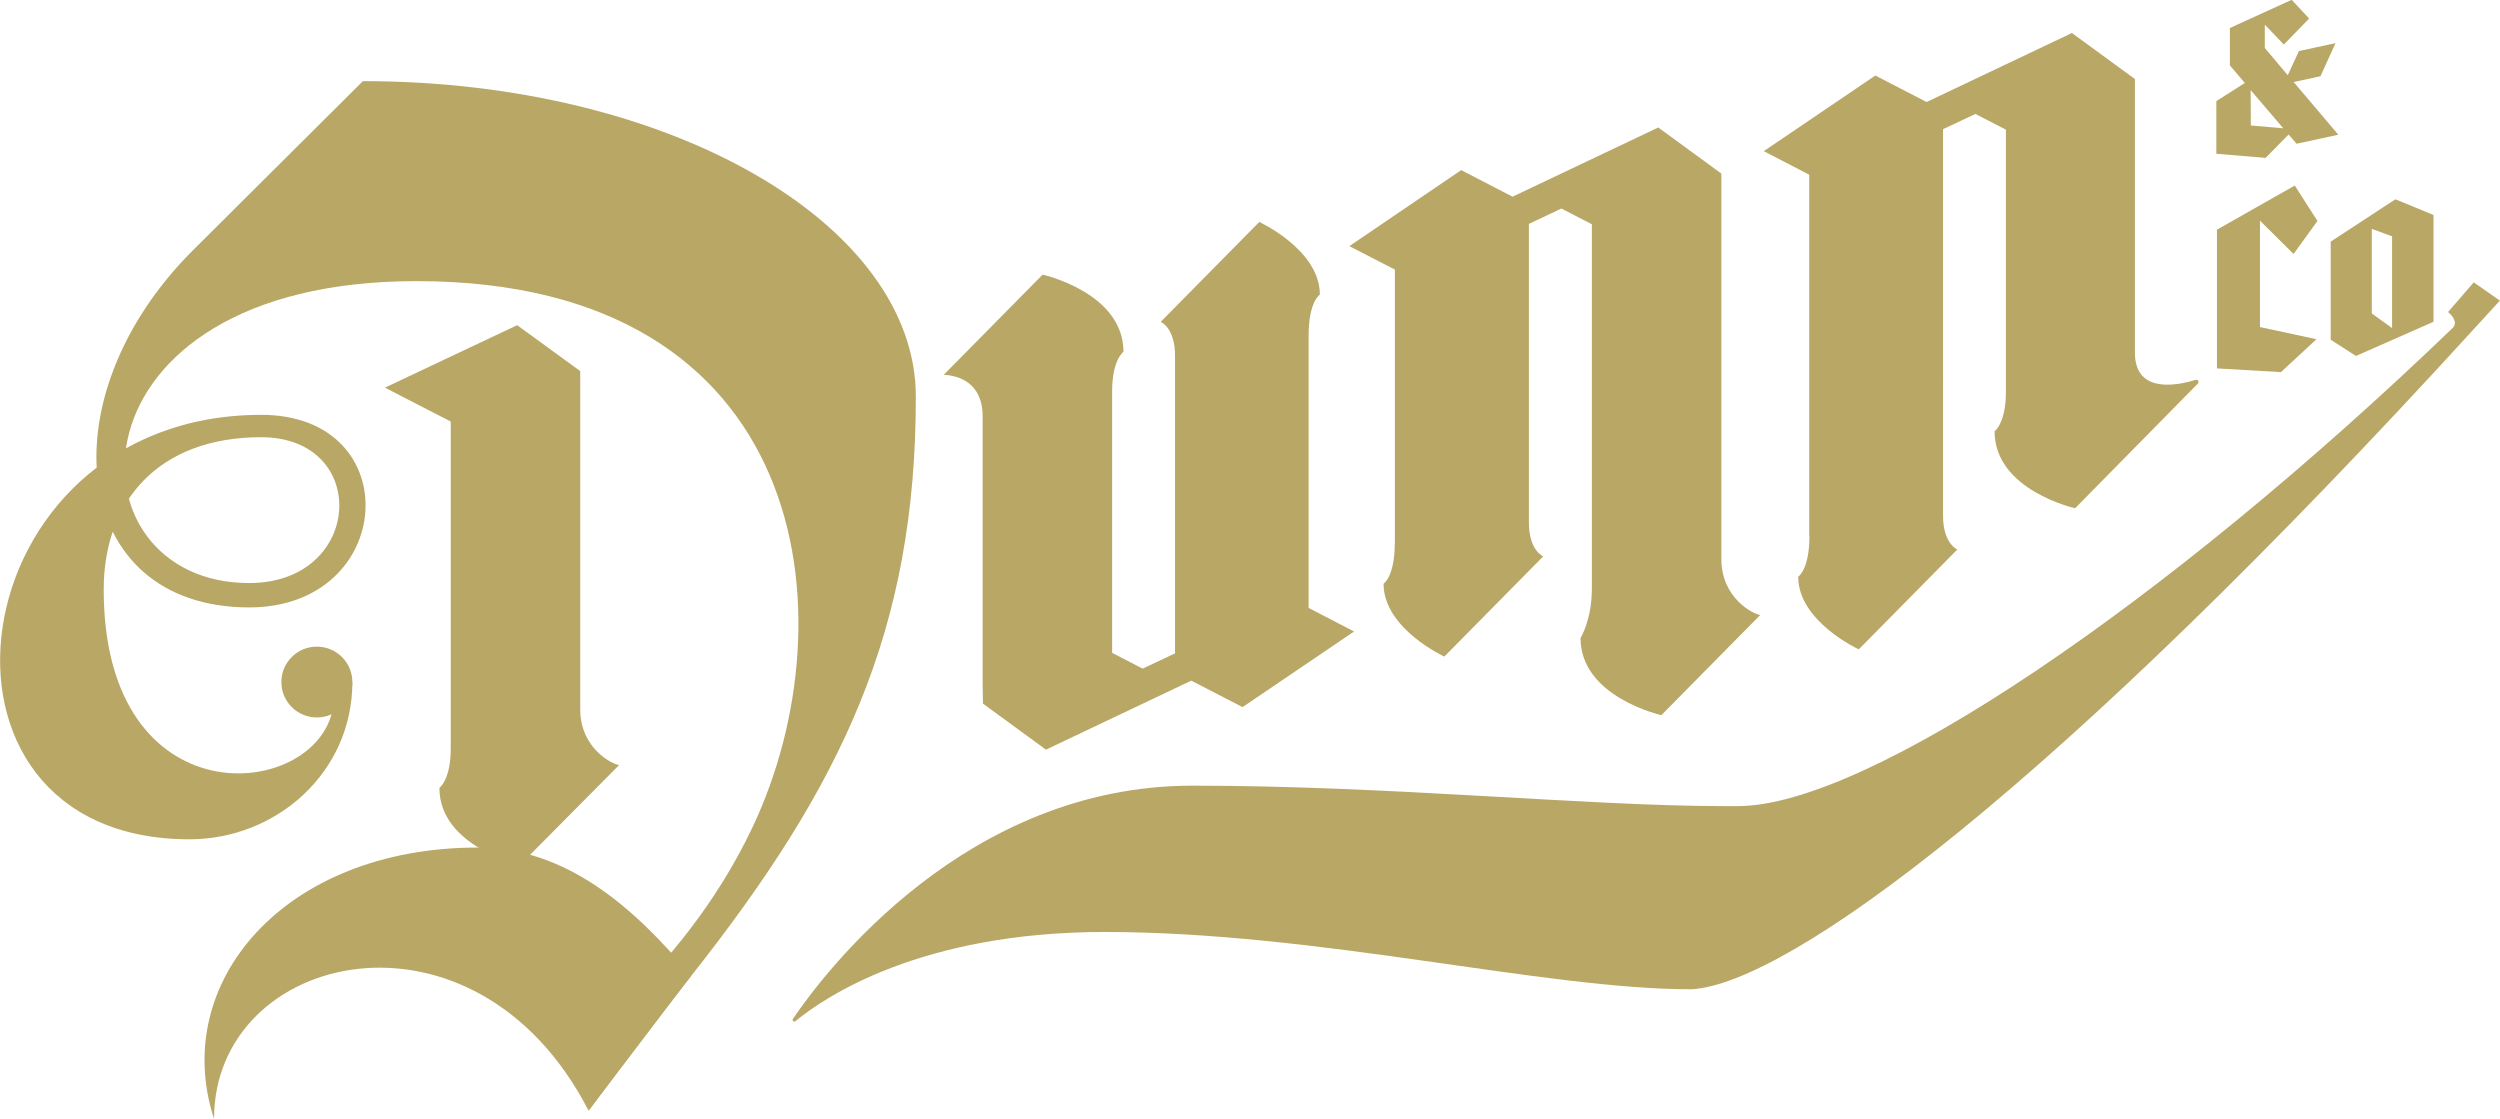
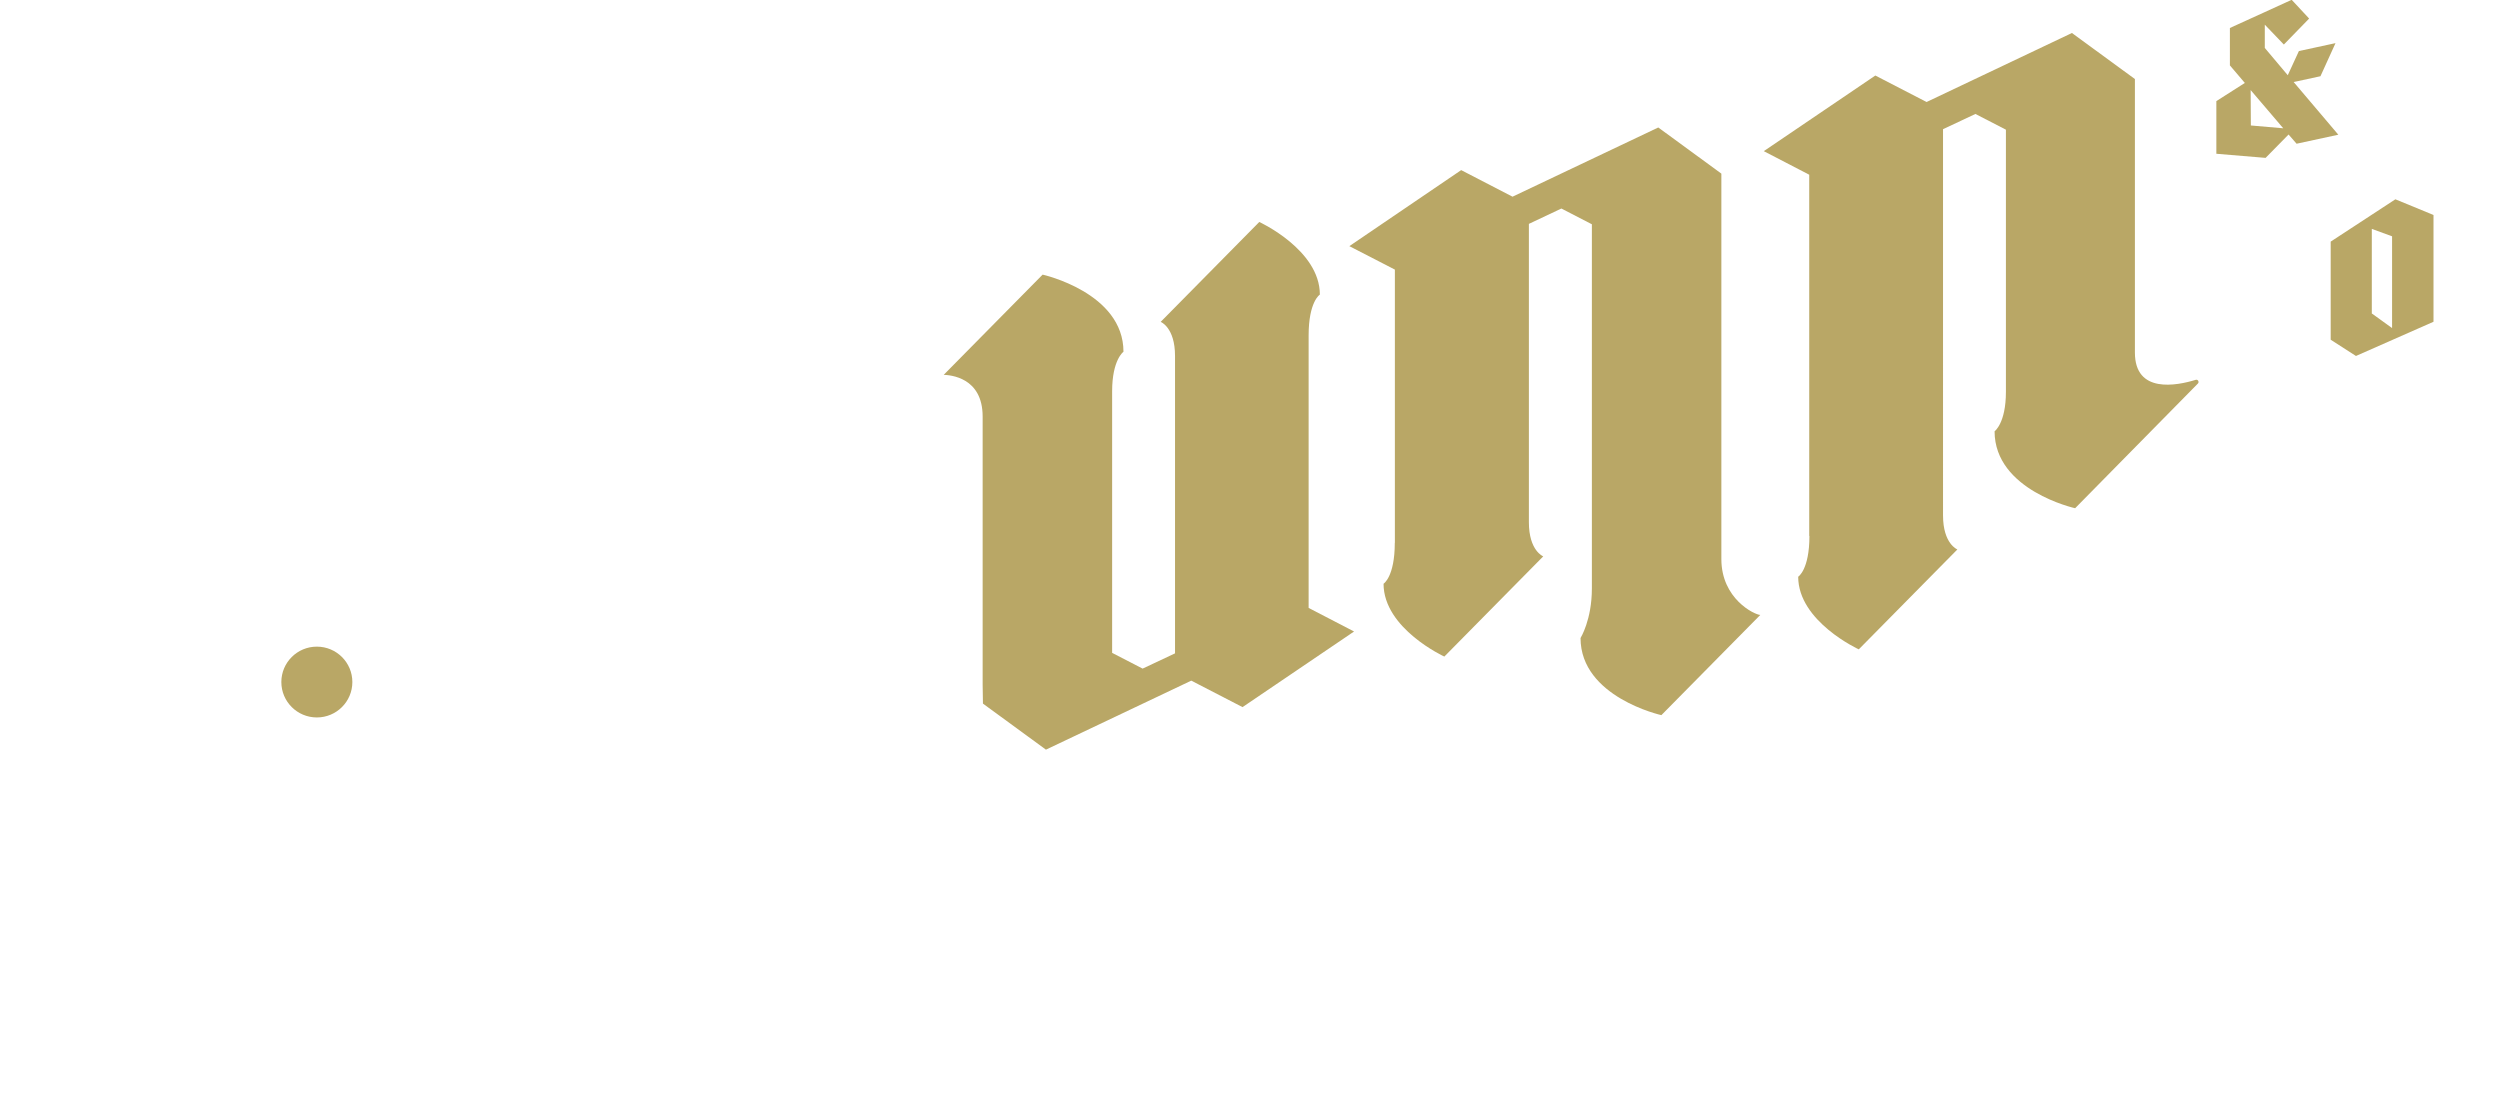
<svg xmlns="http://www.w3.org/2000/svg" id="Layer_2" viewBox="0 0 249.25 111.55">
  <g id="Layer_1-2">
-     <path d="M21.34,111.55c0-16.79,26.01-22.83,37.34-.82l10.22-13.44c-5.72-6.92-12.54-12.79-21.26-12.79-19.35,0-30.72,13.53-26.3,27.05Z" style="fill:#b9a766;" />
-     <path d="M38.36,38.64l6.58,3.39v32.6c0,3.12-1.13,3.92-1.13,3.92,0,5.87,8.06,7.66,8.06,7.66l9.86-9.94c-.6-.03-3.88-1.61-3.88-5.54v-33.73l-6.29-4.58-13.19,6.23Z" style="fill:#b9a766;" />
    <ellipse cx="31.59" cy="68" rx="3.54" ry="3.53" style="fill:#b9a766;" />
-     <path d="M33.19,70.62c-1.64,9.22-22.85,11.26-22.85-11.84,0-8.82,5.46-15.19,15.7-15.19,10.91,0,10.22,14.54-1.2,14.54-18.5,0-18.92-30.1,16.69-30.1,39.4,0,43.33,33.53,33.56,54.31-3.81,8.1-8.88,13.63-12.24,17.14.1,1.95-4.16,11.26-4.16,11.26,0,0,5.02-6.87,10.22-13.44,15.11-19.11,22.4-34.54,22.4-57.74,0-17.22-24.5-31.47-55.13-31.47l-16.92,16.84c-14.81,14.74-12.28,35.63,5.59,35.63,14.65,0,15.83-19.2,1.2-19.2-30.49,0-35.9,42.32-7.16,42.32,8.68,0,16.24-6.68,16.24-15.66l-1.94,2.62Z" style="fill:#b9a766;" />
    <path d="M180.4,53.43c0,3.38-1.12,4.07-1.12,4.07,0,4.47,6.04,7.24,6.04,7.24l9.83-9.96s-1.43-.55-1.43-3.39V12.88l3.23-1.52,3.04,1.57v26.14c0,3.13-1.13,3.93-1.13,3.93,0,5.89,8.03,7.67,8.03,7.67l12.24-12.43c.16-.16,0-.44-.22-.37-1.88.58-6.06,1.41-6.06-2.72V7.88l-6.28-4.59-14.49,6.88-5.11-2.64-11.12,7.54,4.53,2.35v36.01Z" style="fill:#b9a766;" />
    <path d="M228.67,8.18l2.68-.58,1.5-3.3-3.65.79-1.11,2.41-2.29-2.72v-2.32s1.9,1.98,1.9,1.98l2.52-2.59-1.74-1.87-2.69,1.23-3.47,1.58v3.73l1.49,1.75-2.84,1.81v5.25l4.91.41,2.29-2.33.8.92,4.16-.9-4.46-5.26ZM224.41,12.5l-.02-3.52,3.25,3.81-3.23-.28Z" style="fill:#b9a766;" />
-     <polygon points="225.37 32.62 230.95 33.82 227.41 37.1 221.03 36.73 221.03 22.9 225.31 20.47 228.79 18.5 231.05 22.03 228.67 25.32 225.32 22 225.32 32.61 225.37 32.62" style="fill:#b9a766;" />
    <path d="M242.61,21.43l-3.79-1.56-6.45,4.22v9.78s2.52,1.62,2.52,1.62l7.73-3.41v-10.64ZM236.51,31.29l-.04-.03v-8.44l2.02.74v9.15s-1.98-1.43-1.98-1.43Z" style="fill:#b9a766;" />
    <path d="M98,70.15l6.28,4.59,14.49-6.88,5.11,2.64,11.12-7.54-4.53-2.35v-27.17c0-3.38,1.12-4.07,1.12-4.07,0-4.47-6.04-7.24-6.04-7.24l-9.83,9.96s1.43.55,1.43,3.39v29.66l-3.23,1.52-3.04-1.57v-1.9s0-24.18,0-24.18c0-3.14,1.13-3.94,1.13-3.94,0-5.9-8.06-7.69-8.06-7.69l-9.86,9.99c.6.03,3.88.21,3.88,4.16v26.72l.03,1.89Z" style="fill:#b9a766;" />
    <path d="M139.06,54.12c0,3.39-1.12,4.08-1.12,4.08,0,4.48,6.06,7.26,6.06,7.26l9.86-9.99s-1.43-.55-1.43-3.4v-29.75l3.24-1.53,3.04,1.57v36.31c0,3.14-1.13,4.94-1.13,4.94,0,5.9,8.06,7.69,8.06,7.69l9.86-9.99c-.6-.03-3.88-1.62-3.88-5.57V17.31l-6.29-4.6-14.53,6.9-5.12-2.65-11.15,7.58,4.54,2.34v27.24Z" style="fill:#b9a766;" />
-     <path d="M249.25,29.98l-2.62-1.83-2.56,2.96.11.09c.24.22.88.89.39,1.46-28.67,27.59-58.38,47.71-71.31,47.71h-1.34c-13.68,0-33.38-2.04-53.03-2.04-22.57,0-36.58,18.47-39.83,23.24-.12.17.09.37.25.24,2.91-2.4,12.48-8.89,30.82-8.89,21.39,0,43.71,5.71,58.47,5.71h.05c9.58-.55,35.96-19.71,78.28-66.14h0s2.3-2.51,2.3-2.51Z" style="fill:#b9a766;" />
  </g>
</svg>